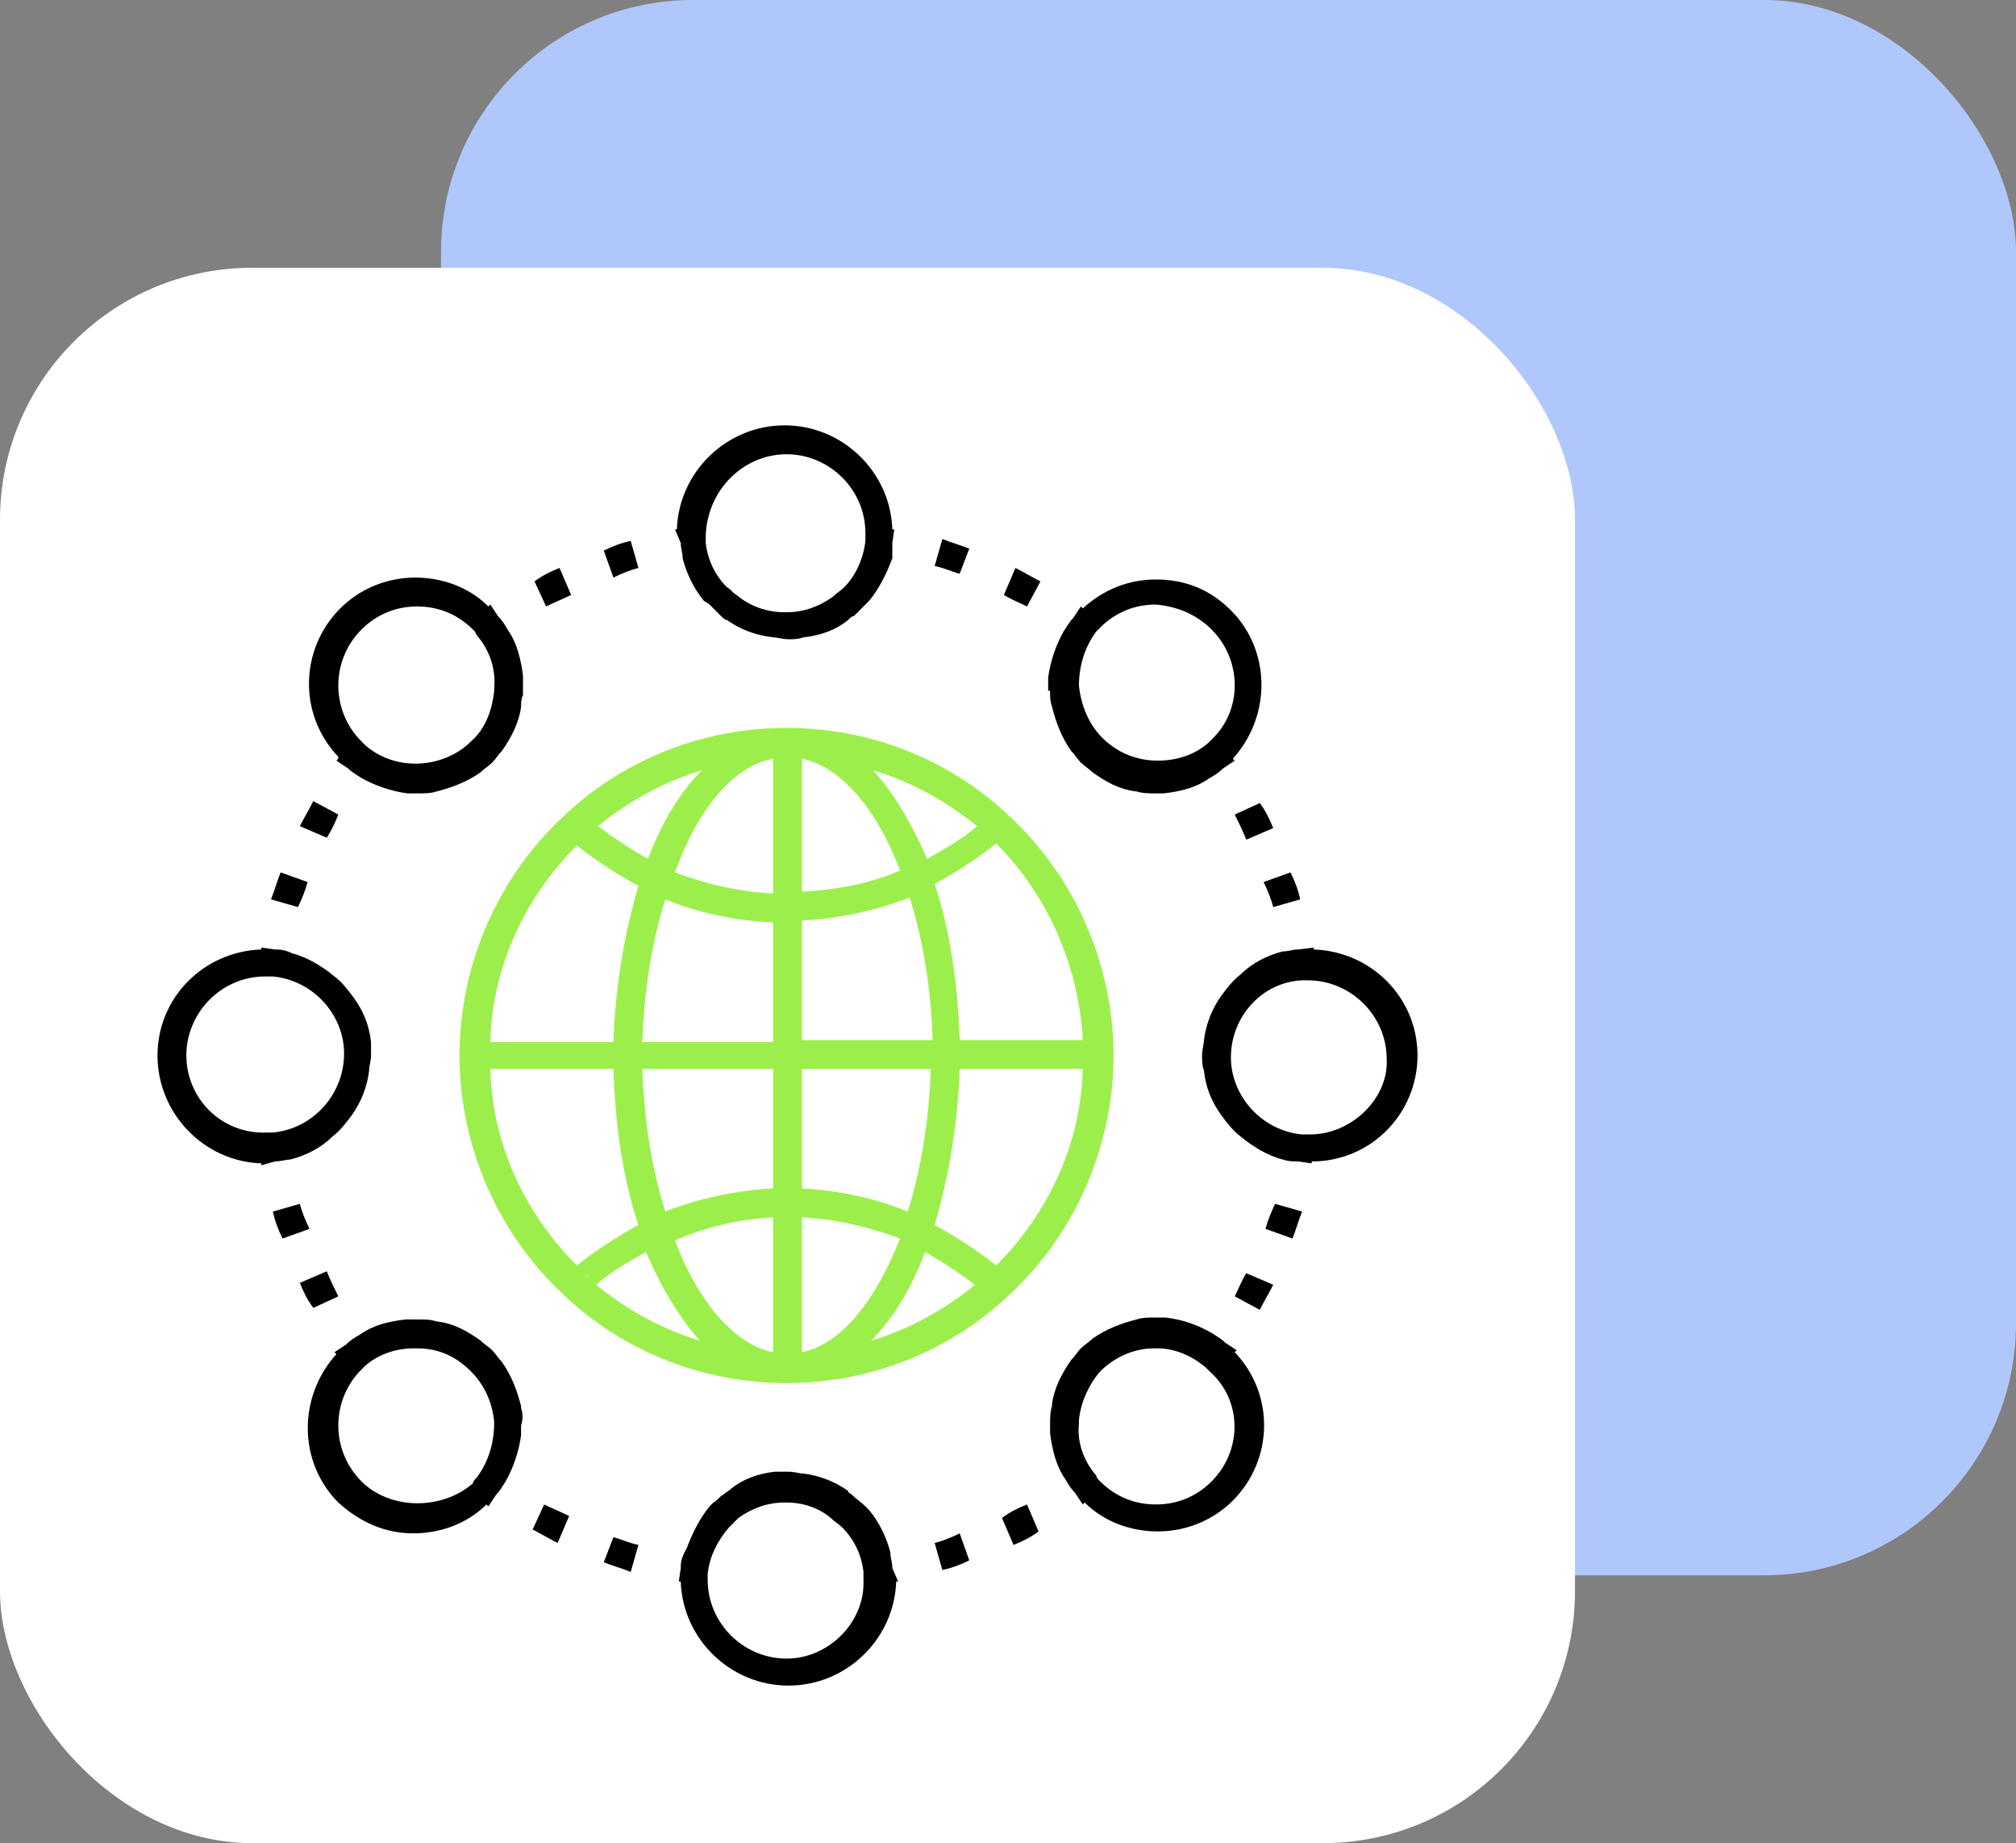
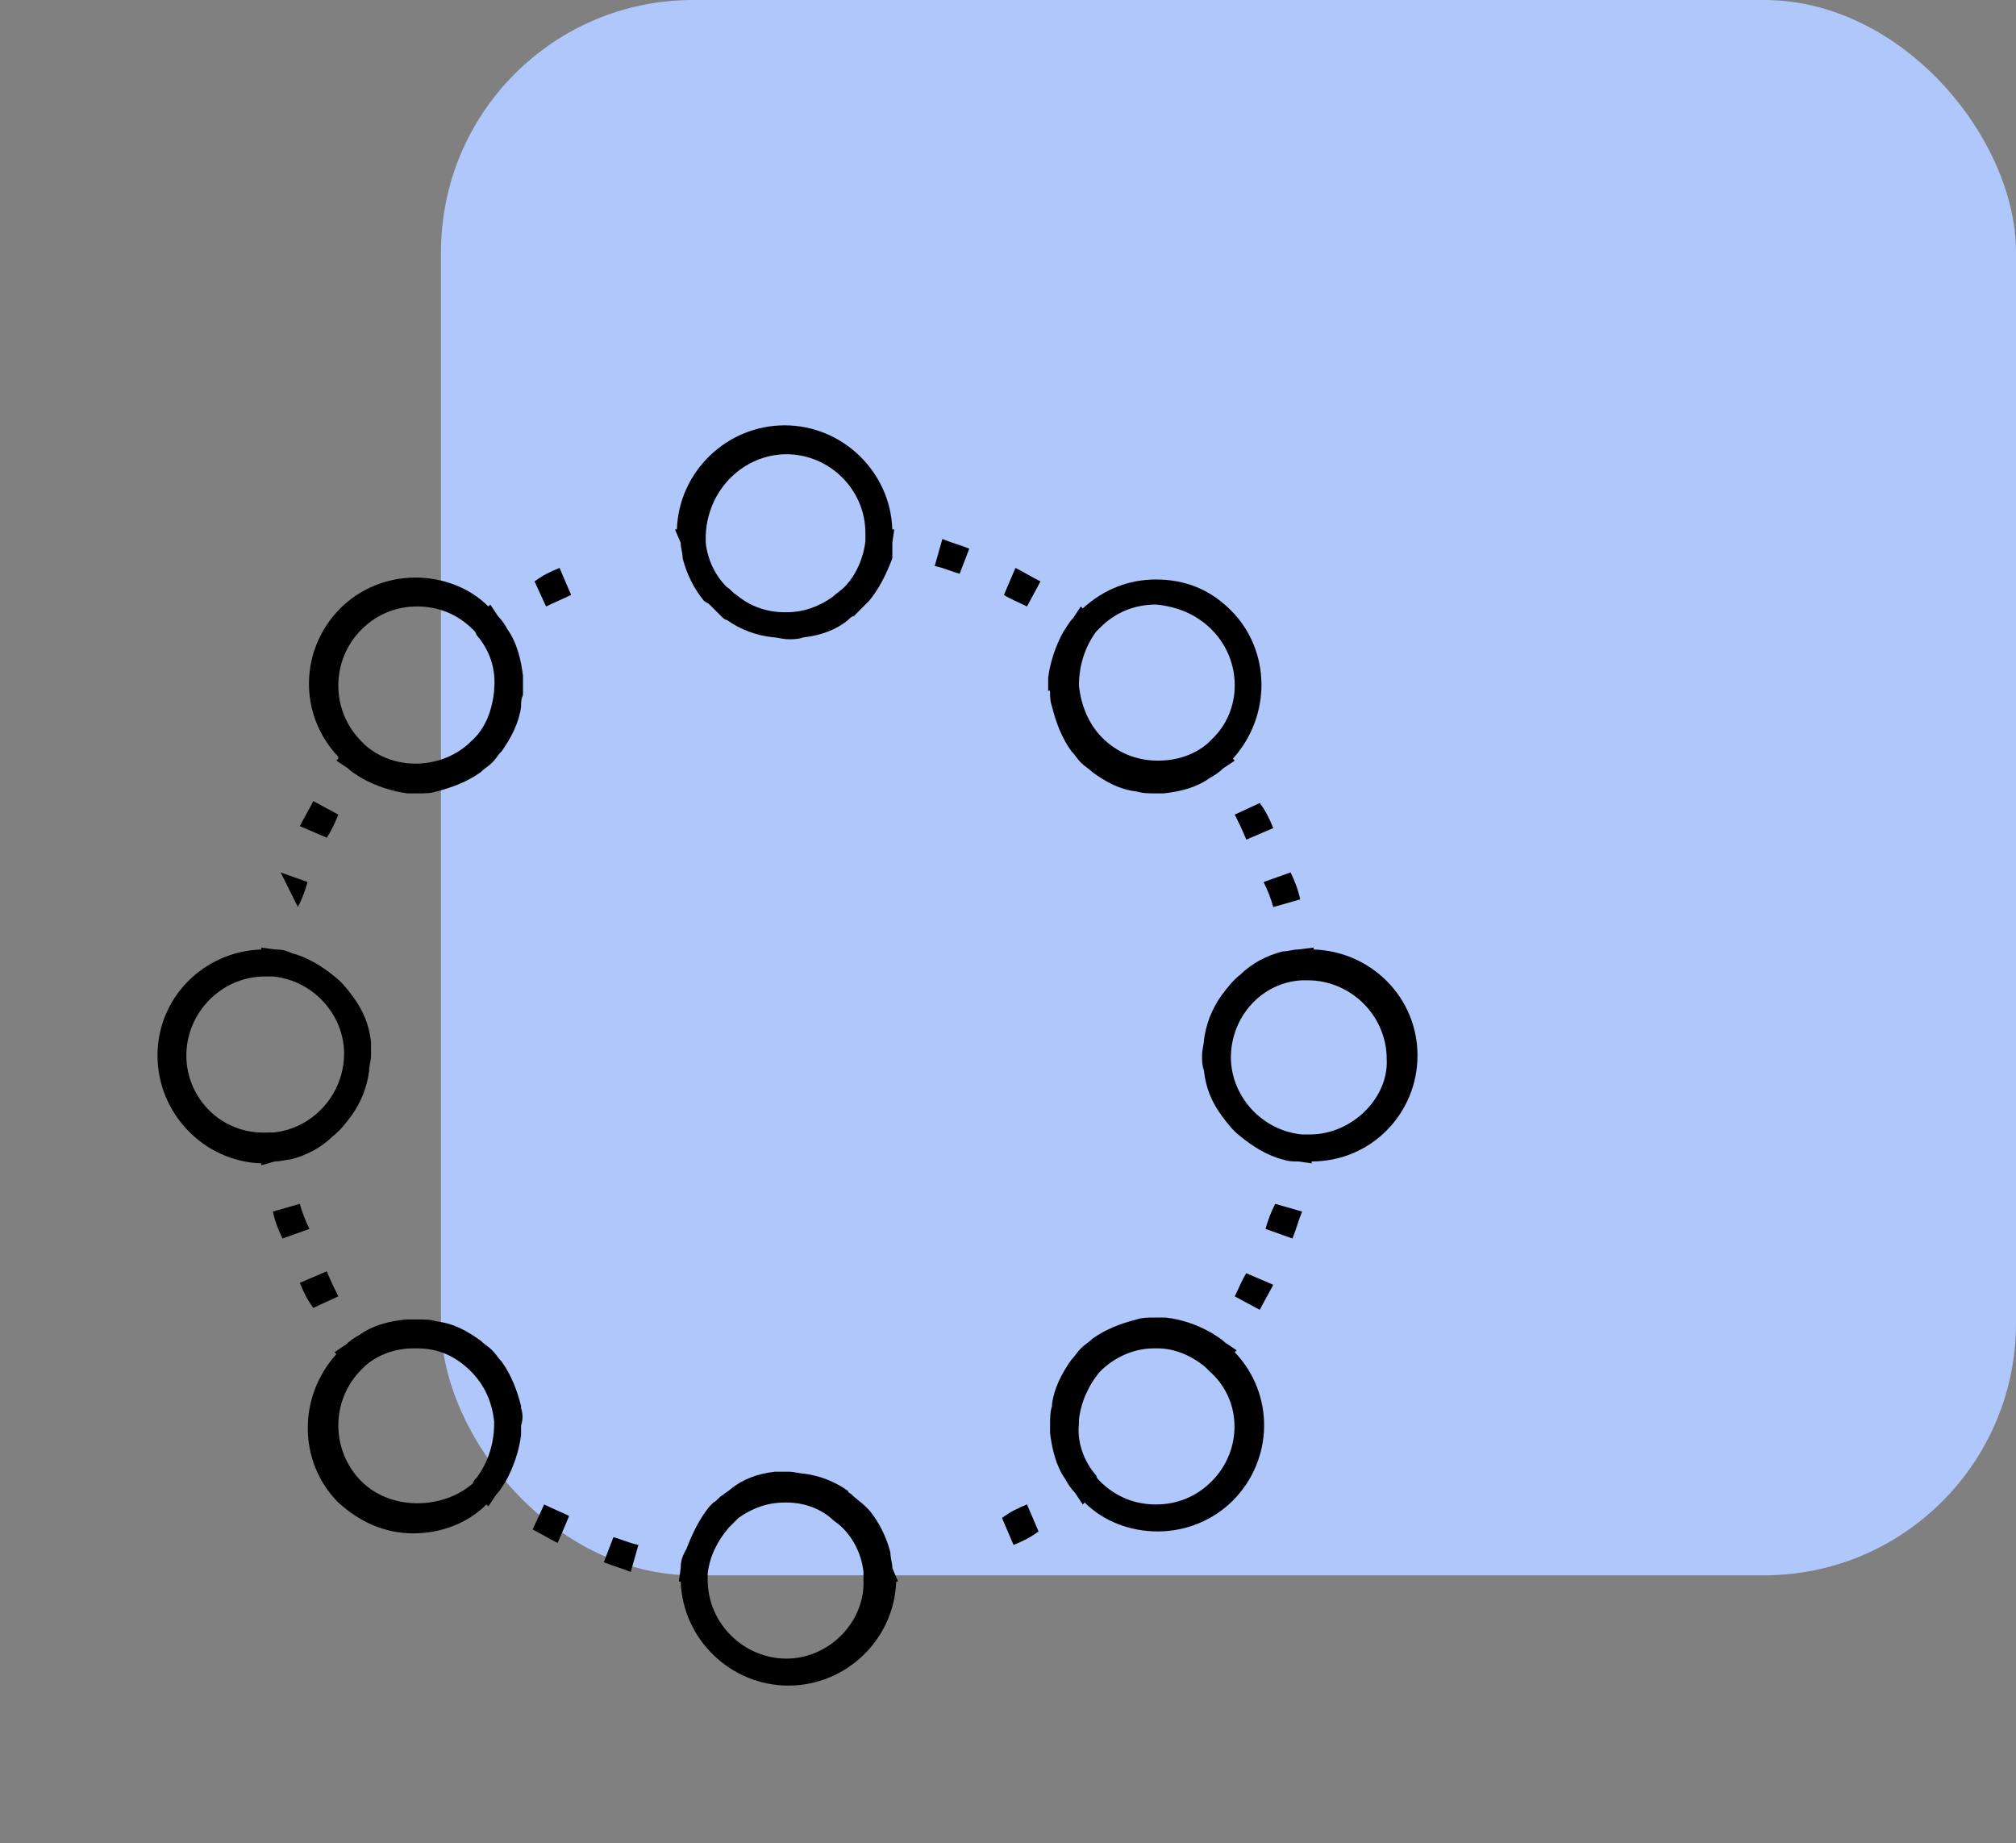
<svg xmlns="http://www.w3.org/2000/svg" width="128px" height="117px" viewBox="0 0 128 117" version="1.1">
  <rect x="0" y="0" width="128" height="117" fill="#808080" stroke="none" />
  <title>Group 13</title>
  <g id="Redesign-UI-green-+-blue" stroke="none" stroke-width="1" fill="none" fill-rule="evenodd">
    <g id="Home-FuturED-GREEN-+-BLUE-Copy-3" transform="translate(-1155, -4360)">
      <g id="Group-Copy-2" transform="translate(1135, 4360)">
        <g id="Group-13" transform="translate(20, 0)">
          <rect id="Rectangle-Copy-2" fill="#B0C7FC" x="28" y="0" width="100" height="100" rx="16" />
-           <rect id="Rectangle" fill="#FFFFFF" x="0" y="17" width="100" height="100" rx="16" />
          <g id="noun_global-business_981128" transform="translate(10, 27)" fill-rule="nonzero">
            <g id="Group" transform="translate(0, 0)">
              <path d="M68.397,55.291 L69.985,56.147 C70.229,55.657 70.595,55.046 70.84,54.557 L69.13,53.823 C68.885,54.19 68.641,54.801 68.397,55.291 Z" id="Path" fill="#000000" />
              <path d="M70.351,51.009 L72.061,51.621 C72.305,51.009 72.427,50.52 72.672,49.908 L70.962,49.419 C70.718,49.908 70.473,50.52 70.351,51.009 Z" id="Path" fill="#000000" />
              <path d="M68.519,58.716 L67.786,58.226 C67.542,57.982 67.298,57.859 66.931,57.615 L66.931,57.615 C66.076,57.125 65.099,56.758 64,56.636 L64,56.636 C63.878,56.636 63.756,56.636 63.634,56.636 C63.511,56.636 63.511,56.636 63.389,56.636 C63.389,56.636 63.267,56.636 63.267,56.636 C62.901,56.636 62.534,56.636 62.168,56.758 L62.168,56.758 C61.191,57.003 60.214,57.37 59.359,57.982 L59.359,57.982 C59.115,58.226 58.87,58.349 58.626,58.593 C58.382,58.838 58.26,59.083 58.015,59.327 L58.015,59.327 C57.405,60.183 56.916,61.162 56.794,62.141 L56.794,62.141 C56.794,62.141 56.794,62.141 56.794,62.263 C56.672,62.63 56.672,62.997 56.672,63.486 C56.672,63.486 56.672,63.486 56.672,63.486 C56.672,63.609 56.672,63.853 56.672,63.976 L56.672,63.976 C56.794,64.954 57.038,66.055 57.649,66.911 L57.649,66.911 C57.771,67.156 58.015,67.523 58.26,67.768 L58.748,68.502 C58.748,68.502 58.87,68.379 58.87,68.379 C60.092,69.602 61.802,70.214 63.511,70.214 C65.344,70.214 67.053,69.48 68.275,68.257 C70.84,65.688 70.962,61.529 68.397,58.838 C68.397,58.838 68.397,58.838 68.519,58.716 Z M66.931,67.034 C65.954,68.012 64.733,68.502 63.389,68.502 C62.046,68.502 60.824,68.012 59.847,67.034 C59.725,66.911 59.603,66.789 59.603,66.667 L59.603,66.667 C59.603,66.667 59.603,66.667 59.603,66.667 C58.748,65.688 58.382,64.465 58.504,63.364 C58.504,63.242 58.504,63.242 58.504,63.119 C58.626,62.018 59.115,60.917 59.847,60.061 C59.847,60.061 59.847,60.061 59.847,60.061 C60.702,59.205 61.924,58.593 63.267,58.593 C63.389,58.593 63.389,58.593 63.511,58.593 C64.611,58.593 65.71,59.083 66.565,59.817 L66.565,59.817 C66.687,59.939 66.687,59.939 66.809,60.061 C68.885,61.896 68.885,65.076 66.931,67.034 Z" id="Shape" fill="#000000" />
              <path d="M53.618,69.358 L54.351,71.07 C54.962,70.826 55.45,70.581 55.939,70.214 L55.206,68.502 C54.595,68.746 54.107,68.991 53.618,69.358 Z" id="Path" fill="#000000" />
-               <path d="M49.344,70.948 L49.832,72.661 C50.443,72.538 51.053,72.294 51.542,72.049 L50.931,70.336 C50.443,70.581 49.832,70.826 49.344,70.948 Z" id="Path" fill="#000000" />
              <path d="M46.656,72.538 C46.656,72.171 46.534,71.927 46.534,71.56 L46.534,71.56 C46.29,70.581 45.802,69.602 45.191,68.869 L45.191,68.869 C45.069,68.746 45.069,68.746 44.947,68.624 C44.702,68.379 44.336,68.135 44.092,67.89 C43.969,67.768 43.847,67.768 43.847,67.645 L43.847,67.645 C42.992,67.034 42.015,66.667 41.038,66.544 L41.038,66.544 C40.794,66.544 40.427,66.422 40.061,66.422 C40.061,66.422 40.061,66.422 40.061,66.422 C40.061,66.422 40.061,66.422 40.061,66.422 C39.817,66.422 39.45,66.422 39.206,66.422 L39.206,66.422 C38.107,66.544 37.13,66.911 36.397,67.523 L36.397,67.523 C36.275,67.645 36.031,67.768 35.908,67.89 C35.664,68.012 35.542,68.257 35.298,68.379 C35.176,68.502 35.053,68.624 35.053,68.624 L35.053,68.624 C34.443,69.358 33.954,70.336 33.588,71.315 L33.588,71.315 C33.221,71.927 33.221,72.294 33.221,72.538 L33.099,73.394 C33.099,73.394 33.221,73.394 33.221,73.394 C33.344,77.064 36.397,80 40.061,80 C43.725,80 46.779,77.064 46.901,73.394 C46.901,73.394 47.023,73.394 47.023,73.394 L46.656,72.538 Z M39.939,78.287 C37.252,78.287 34.931,76.086 34.931,73.272 C34.931,73.15 34.931,73.028 34.931,72.905 L34.931,72.905 C34.931,72.905 34.931,72.905 34.931,72.905 C35.053,71.804 35.542,70.826 36.275,69.969 C36.519,69.725 36.641,69.602 36.885,69.358 C37.74,68.746 38.718,68.379 39.817,68.379 C39.817,68.379 39.939,68.379 39.939,68.379 C41.038,68.379 42.015,68.746 42.748,69.358 C42.992,69.602 43.237,69.725 43.481,69.969 C44.214,70.703 44.702,71.682 44.824,72.783 C44.824,72.783 44.824,72.783 44.824,72.783 C44.824,72.905 44.824,73.028 44.824,73.272 C44.947,75.963 42.626,78.287 39.939,78.287 Z" id="Shape" fill="#000000" />
              <path d="M28.336,72.171 C28.947,72.416 29.435,72.538 30.046,72.783 L30.534,71.07 C29.924,70.948 29.435,70.703 28.947,70.581 L28.336,72.171 Z" id="Path" fill="#000000" />
              <path d="M23.817,70.092 C24.305,70.336 24.916,70.703 25.405,70.948 L26.137,69.235 C25.649,68.991 25.038,68.746 24.55,68.502 L23.817,70.092 Z" id="Path" fill="#000000" />
              <path d="M9.038,49.419 L7.328,49.908 C7.45,50.52 7.695,51.131 7.939,51.621 L9.649,51.009 C9.405,50.52 9.16,49.908 9.038,49.419 Z" id="Path" fill="#000000" />
              <path d="M11.481,55.291 C11.237,54.801 10.992,54.312 10.748,53.7 L9.038,54.434 C9.282,55.046 9.527,55.535 9.893,56.024 L11.481,55.291 Z" id="Path" fill="#000000" />
              <path d="M7.45,46.728 C7.817,46.728 8.183,46.606 8.427,46.606 L8.427,46.606 C9.405,46.361 10.382,45.872 11.115,45.138 L11.115,45.138 C11.603,44.771 11.969,44.281 12.336,43.792 L12.336,43.792 C12.947,42.936 13.313,41.957 13.435,40.979 L13.435,40.979 C13.435,40.612 13.557,40.367 13.557,40 C13.557,39.633 13.557,39.388 13.557,39.144 L13.557,39.144 C13.435,38.043 13.069,37.187 12.458,36.33 L12.458,36.33 C12.092,35.841 11.725,35.352 11.237,34.985 L11.237,34.985 C10.504,34.373 9.527,33.761 8.55,33.517 L8.55,33.517 C8.061,33.272 7.695,33.272 7.45,33.272 L6.595,33.15 C6.595,33.15 6.595,33.272 6.595,33.272 C2.931,33.394 3.25439421e-15,36.33 3.25439421e-15,40 C3.25439421e-15,43.67 2.931,46.728 6.595,46.85 C6.595,46.85 6.595,46.972 6.595,46.972 L7.45,46.728 Z M1.832,40 C1.832,37.309 4.031,34.985 6.84,34.985 C6.962,34.985 7.084,34.985 7.328,34.985 C9.893,35.229 11.847,37.431 11.847,39.878 C11.847,42.446 9.893,44.648 7.328,44.893 C7.206,44.893 7.084,44.893 6.962,44.893 C4.031,45.015 1.832,42.691 1.832,40 Z" id="Shape" fill="#000000" />
-               <path d="M9.527,28.991 L7.817,28.379 C7.573,28.991 7.45,29.48 7.206,30.092 L8.916,30.581 C9.16,30.092 9.405,29.48 9.527,28.991 Z" id="Path" fill="#000000" />
+               <path d="M9.527,28.991 L7.817,28.379 L8.916,30.581 C9.16,30.092 9.405,29.48 9.527,28.991 Z" id="Path" fill="#000000" />
              <path d="M11.481,24.709 L9.893,23.853 C9.649,24.343 9.282,24.954 9.038,25.443 L10.748,26.177 C10.992,25.81 11.237,25.321 11.481,24.709 Z" id="Path" fill="#000000" />
              <path d="M11.359,21.284 L12.092,21.774 C12.336,22.018 12.58,22.141 12.947,22.385 L12.947,22.385 C13.802,22.875 14.901,23.242 15.878,23.364 L15.878,23.364 C16.122,23.364 16.244,23.364 16.489,23.364 C16.489,23.364 16.489,23.364 16.489,23.364 L16.489,23.364 L16.489,23.364 C16.977,23.364 17.344,23.364 17.71,23.242 L17.71,23.242 C18.687,22.997 19.664,22.63 20.519,22.018 L20.519,22.018 C20.763,21.774 21.008,21.651 21.252,21.407 C21.496,21.162 21.618,20.917 21.863,20.673 L21.863,20.673 C22.473,19.817 22.962,18.838 23.084,17.859 L23.084,17.859 C23.084,17.615 23.084,17.37 23.206,17.125 C23.206,17.003 23.206,16.881 23.206,16.758 C23.206,16.636 23.206,16.636 23.206,16.514 C23.206,16.269 23.206,16.147 23.206,15.902 L23.206,15.902 C23.084,14.924 22.84,13.823 22.229,12.966 L22.229,12.966 C22.107,12.722 21.863,12.355 21.618,12.11 L21.13,11.376 C21.13,11.376 21.008,11.498 21.008,11.498 C19.786,10.275 18.076,9.664 16.366,9.664 C14.534,9.664 12.824,10.398 11.603,11.621 C9.038,14.19 8.916,18.349 11.481,21.04 C11.481,21.162 11.481,21.162 11.359,21.284 Z M12.947,12.966 C13.924,11.988 15.145,11.498 16.489,11.498 C17.832,11.498 19.053,11.988 20.031,12.966 C20.031,12.966 20.153,13.089 20.153,13.089 L20.275,13.333 C20.275,13.333 20.275,13.333 20.275,13.333 C21.13,14.312 21.496,15.535 21.374,16.758 C21.374,16.758 21.374,16.881 21.374,16.881 C21.252,17.982 20.885,19.205 19.908,20.061 C18.198,21.774 15.145,22.018 13.191,20.306 L13.191,20.306 C13.069,20.183 13.069,20.183 12.947,20.061 C10.992,18.104 10.992,14.924 12.947,12.966 Z" id="Shape" fill="#000000" />
-               <path d="M30.534,9.052 L30.046,7.339 C29.435,7.462 28.824,7.706 28.336,7.951 L28.947,9.664 C29.435,9.419 30.046,9.174 30.534,9.052 Z" id="Path" fill="#000000" />
              <path d="M26.26,10.765 L25.527,9.052 C24.916,9.297 24.427,9.541 23.939,9.908 L24.672,11.498 C25.16,11.254 25.771,11.009 26.26,10.765 Z" id="Path" fill="#000000" />
              <path d="M33.221,7.462 C33.221,7.829 33.344,8.073 33.344,8.44 L33.344,8.44 C33.588,9.419 34.076,10.398 34.687,11.131 L34.687,11.131 C34.809,11.254 34.931,11.254 35.053,11.376 C35.298,11.621 35.542,11.865 35.786,12.11 C35.908,12.232 36.031,12.355 36.153,12.355 L36.153,12.355 C37.008,12.966 37.985,13.333 39.084,13.456 L39.084,13.456 C39.328,13.456 39.695,13.578 40.061,13.578 C40.427,13.578 40.672,13.578 41.038,13.456 L41.038,13.456 C42.137,13.333 43.115,12.966 43.847,12.355 L43.847,12.355 C43.969,12.232 44.092,12.11 44.214,12.11 C44.458,11.865 44.702,11.621 44.947,11.376 C45.069,11.254 45.069,11.254 45.191,11.131 L45.191,11.131 C45.802,10.398 46.29,9.419 46.656,8.44 L46.656,8.44 C46.656,8.073 46.656,7.706 46.656,7.462 L46.779,6.606 C46.779,6.606 46.656,6.606 46.656,6.606 C46.534,2.936 43.481,3.25937035e-15 39.817,3.25937035e-15 C36.153,3.25937035e-15 33.099,2.936 32.977,6.606 C32.977,6.606 32.855,6.606 32.855,6.606 L33.221,7.462 Z M39.939,1.835 C42.626,1.835 44.947,4.037 44.947,6.85 C44.947,6.972 44.947,7.217 44.947,7.339 C44.824,8.44 44.336,9.541 43.603,10.275 C43.359,10.52 43.115,10.642 42.87,10.887 C42.015,11.498 41.038,11.865 39.939,11.865 C39.939,11.865 39.939,11.865 39.817,11.865 C38.718,11.865 37.618,11.498 36.763,10.765 C36.519,10.642 36.397,10.398 36.153,10.275 C35.42,9.541 34.931,8.563 34.809,7.462 C34.809,7.462 34.809,7.339 34.809,7.339 L34.809,7.339 C34.809,7.217 34.809,7.095 34.809,6.972 C34.931,4.037 37.252,1.835 39.939,1.835 Z" id="Shape" fill="#000000" />
              <path d="M51.542,7.829 C50.931,7.584 50.443,7.462 49.832,7.217 L49.344,8.93 C49.954,9.052 50.443,9.297 50.931,9.419 L51.542,7.829 Z" id="Path" fill="#000000" />
              <path d="M56.061,9.908 C55.573,9.664 54.962,9.297 54.473,9.052 L53.74,10.765 C54.107,11.009 54.718,11.254 55.206,11.498 L56.061,9.908 Z" id="Path" fill="#000000" />
              <path d="M70.84,30.581 L72.55,30.092 C72.427,29.48 72.183,28.869 71.939,28.379 L70.229,28.991 C70.473,29.48 70.718,30.092 70.84,30.581 Z" id="Path" fill="#000000" />
              <path d="M68.397,24.709 C68.641,25.199 68.885,25.688 69.13,26.3 L70.84,25.566 C70.595,24.954 70.351,24.465 69.985,23.976 L68.397,24.709 Z" id="Path" fill="#000000" />
              <path d="M23.084,62.385 C23.084,62.385 23.084,62.263 23.084,62.263 L23.084,62.263 C22.84,61.284 22.473,60.306 21.863,59.45 L21.863,59.45 C21.618,59.205 21.496,58.96 21.252,58.716 C21.008,58.471 20.763,58.349 20.519,58.104 L20.519,58.104 C19.664,57.492 18.809,57.003 17.71,56.881 L17.71,56.881 C17.344,56.758 16.977,56.758 16.489,56.758 C16.489,56.758 16.366,56.758 16.366,56.758 C16.244,56.758 16.244,56.758 16.122,56.758 C16,56.758 15.878,56.758 15.756,56.758 L15.756,56.758 C14.656,56.881 13.679,57.125 12.824,57.737 L12.824,57.737 C12.58,57.859 12.214,58.104 11.969,58.349 L11.237,58.838 C11.237,58.838 11.359,58.96 11.359,58.96 C8.916,61.651 8.916,65.81 11.481,68.379 C12.824,69.602 14.412,70.336 16.244,70.336 C17.954,70.336 19.664,69.725 20.885,68.502 C20.885,68.502 21.008,68.624 21.008,68.624 L21.496,67.89 C21.74,67.645 21.863,67.401 22.107,67.034 L22.107,67.034 C22.595,66.177 22.962,65.076 23.084,64.098 L23.084,64.098 C23.084,63.853 23.084,63.731 23.084,63.486 C23.084,63.486 23.084,63.486 23.084,63.486 C23.206,63.119 23.206,62.752 23.084,62.385 Z M12.947,67.034 C10.992,65.076 10.992,61.896 12.947,59.939 C12.947,59.939 13.069,59.817 13.069,59.817 L13.191,59.694 C13.191,59.694 13.191,59.694 13.191,59.694 C14.046,58.96 15.145,58.593 16.244,58.593 C16.366,58.593 16.366,58.593 16.489,58.593 C17.832,58.593 18.931,59.083 19.908,60.061 C20.763,60.917 21.252,62.018 21.374,63.242 C21.374,63.242 21.374,63.364 21.374,63.364 C21.374,64.587 21.008,65.81 20.275,66.789 L20.275,66.789 C20.153,66.911 20.031,67.034 20.031,67.156 C18.076,68.869 14.779,68.869 12.947,67.034 Z" id="Shape" fill="#000000" />
              <path d="M80,40 C80,36.33 77.069,33.394 73.405,33.272 C73.405,33.272 73.405,33.15 73.405,33.15 L72.427,33.272 C72.061,33.272 71.817,33.394 71.45,33.394 L71.45,33.394 C70.473,33.639 69.496,34.128 68.763,34.862 L68.763,34.862 C68.275,35.229 67.908,35.719 67.542,36.208 L67.542,36.208 C66.931,37.064 66.565,38.043 66.443,39.021 L66.443,39.021 C66.443,39.266 66.321,39.633 66.321,40 C66.321,40.367 66.321,40.612 66.443,40.979 L66.443,40.979 C66.565,42.08 66.931,42.936 67.542,43.792 L67.542,43.792 C67.908,44.281 68.275,44.771 68.763,45.138 L68.763,45.138 C69.496,45.749 70.473,46.361 71.45,46.606 L71.45,46.606 C71.817,46.728 72.061,46.728 72.427,46.728 L73.282,46.85 C73.282,46.85 73.282,46.728 73.282,46.728 C77.069,46.728 80,43.67 80,40 Z M73.16,45.015 C73.038,45.015 72.916,45.015 72.672,45.015 L72.672,45.015 C72.672,45.015 72.672,45.015 72.672,45.015 C70.107,44.771 68.153,42.569 68.153,40.122 C68.153,37.554 70.107,35.352 72.672,35.229 C72.794,35.229 72.916,35.229 73.038,35.229 C75.725,35.229 78.046,37.431 78.046,40.245 C78.168,42.691 75.847,45.015 73.16,45.015 Z" id="Shape" fill="#000000" />
              <path d="M56.672,17.003 C56.672,17.248 56.672,17.492 56.794,17.859 L56.794,17.859 C57.038,18.838 57.405,19.817 58.015,20.673 L58.015,20.673 C58.26,20.917 58.382,21.162 58.626,21.407 C58.87,21.651 59.115,21.774 59.359,22.018 L59.359,22.018 C60.214,22.63 61.069,23.119 62.168,23.242 L62.168,23.242 C62.534,23.364 63.023,23.364 63.389,23.364 C63.389,23.364 63.389,23.364 63.389,23.364 C63.389,23.364 63.389,23.364 63.389,23.364 C63.389,23.364 63.389,23.364 63.389,23.364 C63.511,23.364 63.756,23.364 63.878,23.364 L63.878,23.364 C64.977,23.242 65.954,22.997 66.809,22.385 L66.809,22.385 C67.053,22.263 67.42,22.018 67.664,21.774 L68.397,21.284 C68.397,21.284 68.275,21.162 68.275,21.162 C70.718,18.471 70.718,14.312 68.153,11.743 C66.809,10.398 65.221,9.786 63.389,9.786 C61.679,9.786 60.092,10.398 58.748,11.621 C58.748,11.621 58.626,11.498 58.626,11.498 L58.137,12.232 C57.893,12.477 57.771,12.722 57.527,13.089 L57.527,13.089 C57.038,13.945 56.672,15.046 56.55,16.024 L56.55,16.024 C56.55,16.269 56.55,16.391 56.55,16.636 C56.55,16.758 56.55,16.758 56.55,16.881 C56.672,16.758 56.672,16.881 56.672,17.003 Z M66.931,12.966 C68.885,14.924 68.885,18.104 66.931,19.939 C66.931,19.939 66.809,20.061 66.809,20.061 L66.687,20.183 C66.687,20.183 66.687,20.183 66.687,20.183 C65.832,20.917 64.733,21.284 63.511,21.284 C62.168,21.284 60.947,20.795 59.969,19.817 C59.969,19.817 59.969,19.817 59.969,19.817 C59.115,18.96 58.626,17.737 58.504,16.514 C58.504,16.514 58.504,16.514 58.504,16.514 C58.504,15.291 58.87,14.067 59.603,13.089 L59.603,13.089 C59.725,12.966 59.725,12.966 59.847,12.844 C60.824,11.865 62.046,11.376 63.389,11.376 C64.733,11.498 65.954,11.988 66.931,12.966 Z" id="Shape" fill="#000000" />
-               <path d="M39.939,19.205 C34.687,19.205 29.679,21.162 25.893,24.709 C21.618,28.624 19.176,34.251 19.176,40 C19.176,45.749 21.618,51.376 25.893,55.291 C29.679,58.838 34.687,60.795 39.939,60.795 C45.191,60.795 50.198,58.838 53.985,55.291 C58.26,51.376 60.702,45.749 60.702,40 C60.702,34.251 58.26,28.624 53.985,24.709 C50.198,21.162 45.191,19.205 39.939,19.205 Z M50.931,39.021 C50.809,35.352 50.321,32.049 49.344,29.113 C50.687,28.379 52.031,27.523 53.252,26.544 C56.55,29.847 58.504,34.373 58.748,39.021 L50.931,39.021 Z M40.916,21.162 C43.359,21.651 45.679,24.343 47.145,28.257 C45.191,29.113 43.115,29.48 40.916,29.602 L40.916,21.162 Z M45.435,21.896 C47.878,22.63 50.076,23.853 52.031,25.443 C51.053,26.3 49.954,26.911 48.855,27.523 C47.878,25.199 46.656,23.242 45.435,21.896 Z M39.084,21.162 L39.084,29.725 C36.885,29.602 34.809,29.113 32.855,28.379 C34.321,24.343 36.519,21.651 39.084,21.162 Z M31.145,27.523 C30.046,26.911 28.947,26.177 27.969,25.443 C29.924,23.853 32.122,22.63 34.565,21.896 C33.221,23.242 32,25.199 31.145,27.523 Z M39.084,31.56 L39.084,39.144 L30.779,39.144 C30.901,35.841 31.389,32.783 32.244,30.092 C34.321,30.948 36.641,31.437 39.084,31.56 Z M39.084,40.856 L39.084,48.44 C36.763,48.563 34.443,49.052 32.244,49.908 C31.389,47.217 30.901,44.159 30.779,40.856 L39.084,40.856 L39.084,40.856 Z M39.084,50.275 L39.084,58.838 C36.641,58.349 34.321,55.657 32.855,51.743 C34.809,50.887 36.885,50.398 39.084,50.275 Z M34.443,58.104 C32,57.37 29.802,56.147 27.847,54.557 C28.824,53.7 29.924,53.089 31.023,52.477 C32,54.801 33.221,56.758 34.443,58.104 Z M40.916,58.838 L40.916,50.275 C43.115,50.398 45.191,50.887 47.145,51.621 C45.557,55.657 43.359,58.349 40.916,58.838 Z M48.733,52.477 C49.832,53.089 50.931,53.823 51.908,54.557 C49.954,56.147 47.756,57.37 45.313,58.104 C46.656,56.758 47.878,54.801 48.733,52.477 Z M40.916,48.44 L40.916,40.856 L49.099,40.856 C48.977,44.159 48.489,47.217 47.634,49.908 C45.557,49.052 43.237,48.563 40.916,48.44 Z M40.916,39.021 L40.916,31.437 C43.237,31.315 45.557,30.826 47.756,29.969 C48.611,32.661 49.099,35.719 49.221,39.021 L40.916,39.021 L40.916,39.021 Z M26.626,26.667 C27.847,27.645 29.191,28.502 30.534,29.235 C29.679,32.171 29.069,35.474 28.947,39.144 L21.13,39.144 C21.252,34.373 23.328,29.969 26.626,26.667 Z M21.13,40.856 L28.947,40.856 C29.069,44.526 29.557,47.829 30.534,50.765 C29.191,51.498 27.847,52.355 26.626,53.333 C23.328,50.031 21.252,45.627 21.13,40.856 Z M27.115,53.823 C27.237,53.945 27.237,53.945 27.359,54.067 C27.237,54.067 27.237,53.945 27.115,53.823 C27.115,53.945 27.115,53.945 27.115,53.823 Z M53.252,53.333 C52.031,52.355 50.687,51.498 49.344,50.765 C50.198,47.829 50.809,44.526 50.931,40.856 L58.748,40.856 C58.626,45.627 56.55,50.031 53.252,53.333 Z" id="Shape" fill="#9CEF4B" />
            </g>
          </g>
        </g>
      </g>
    </g>
  </g>
</svg>